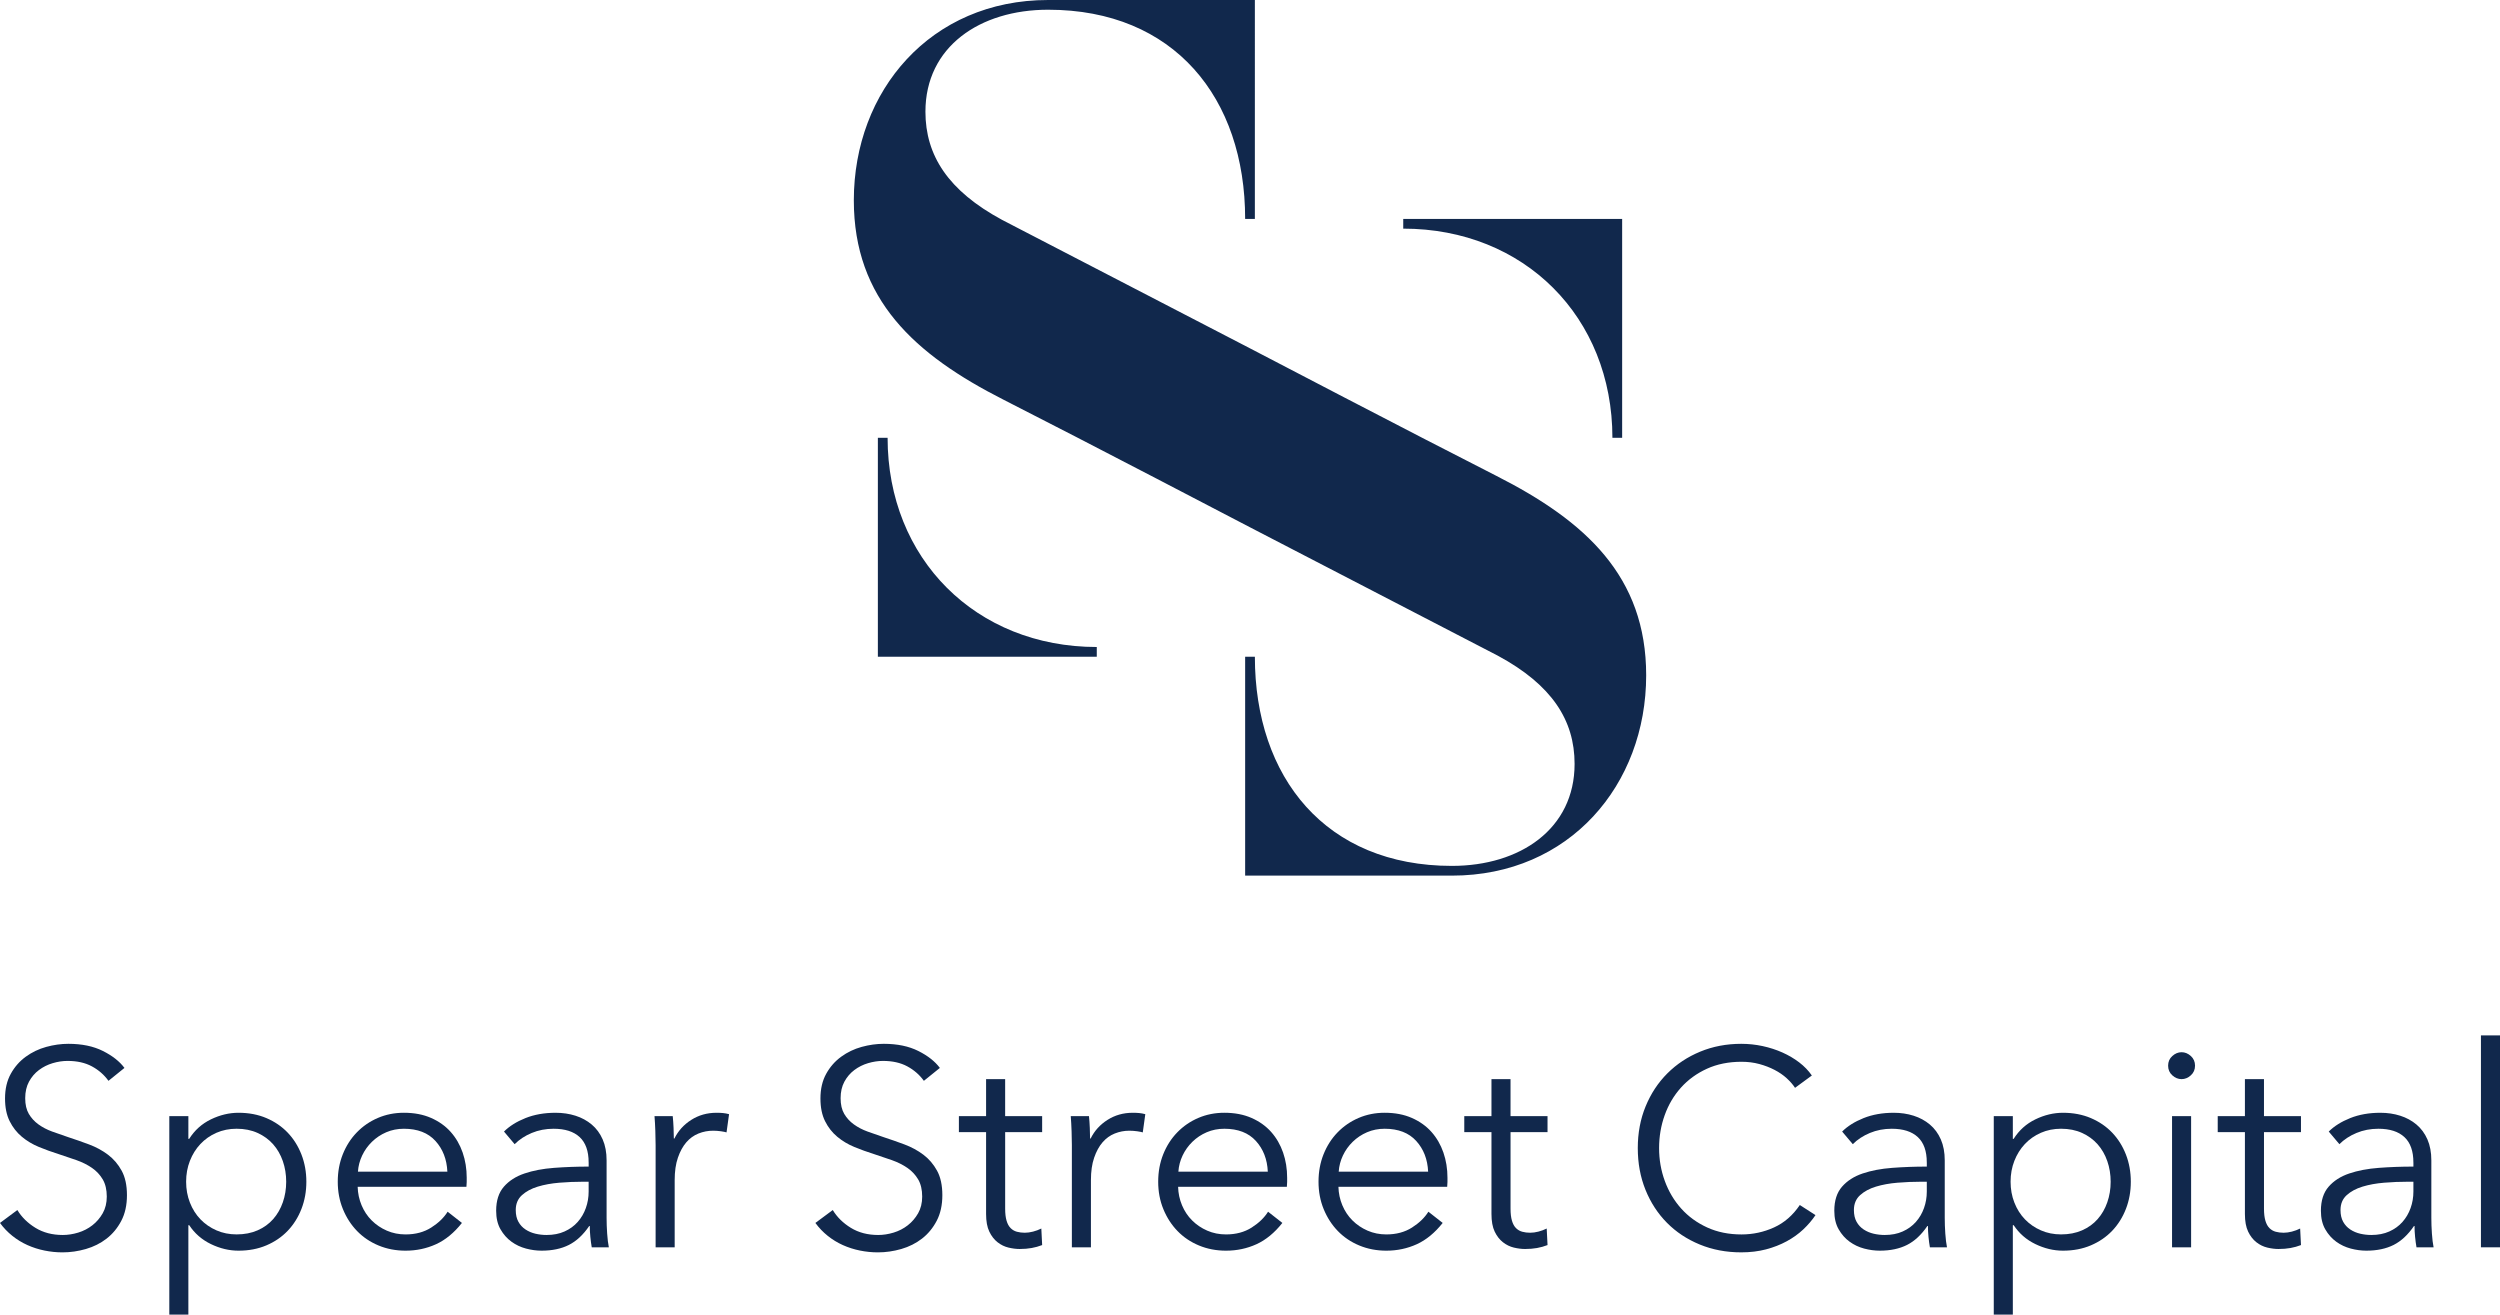
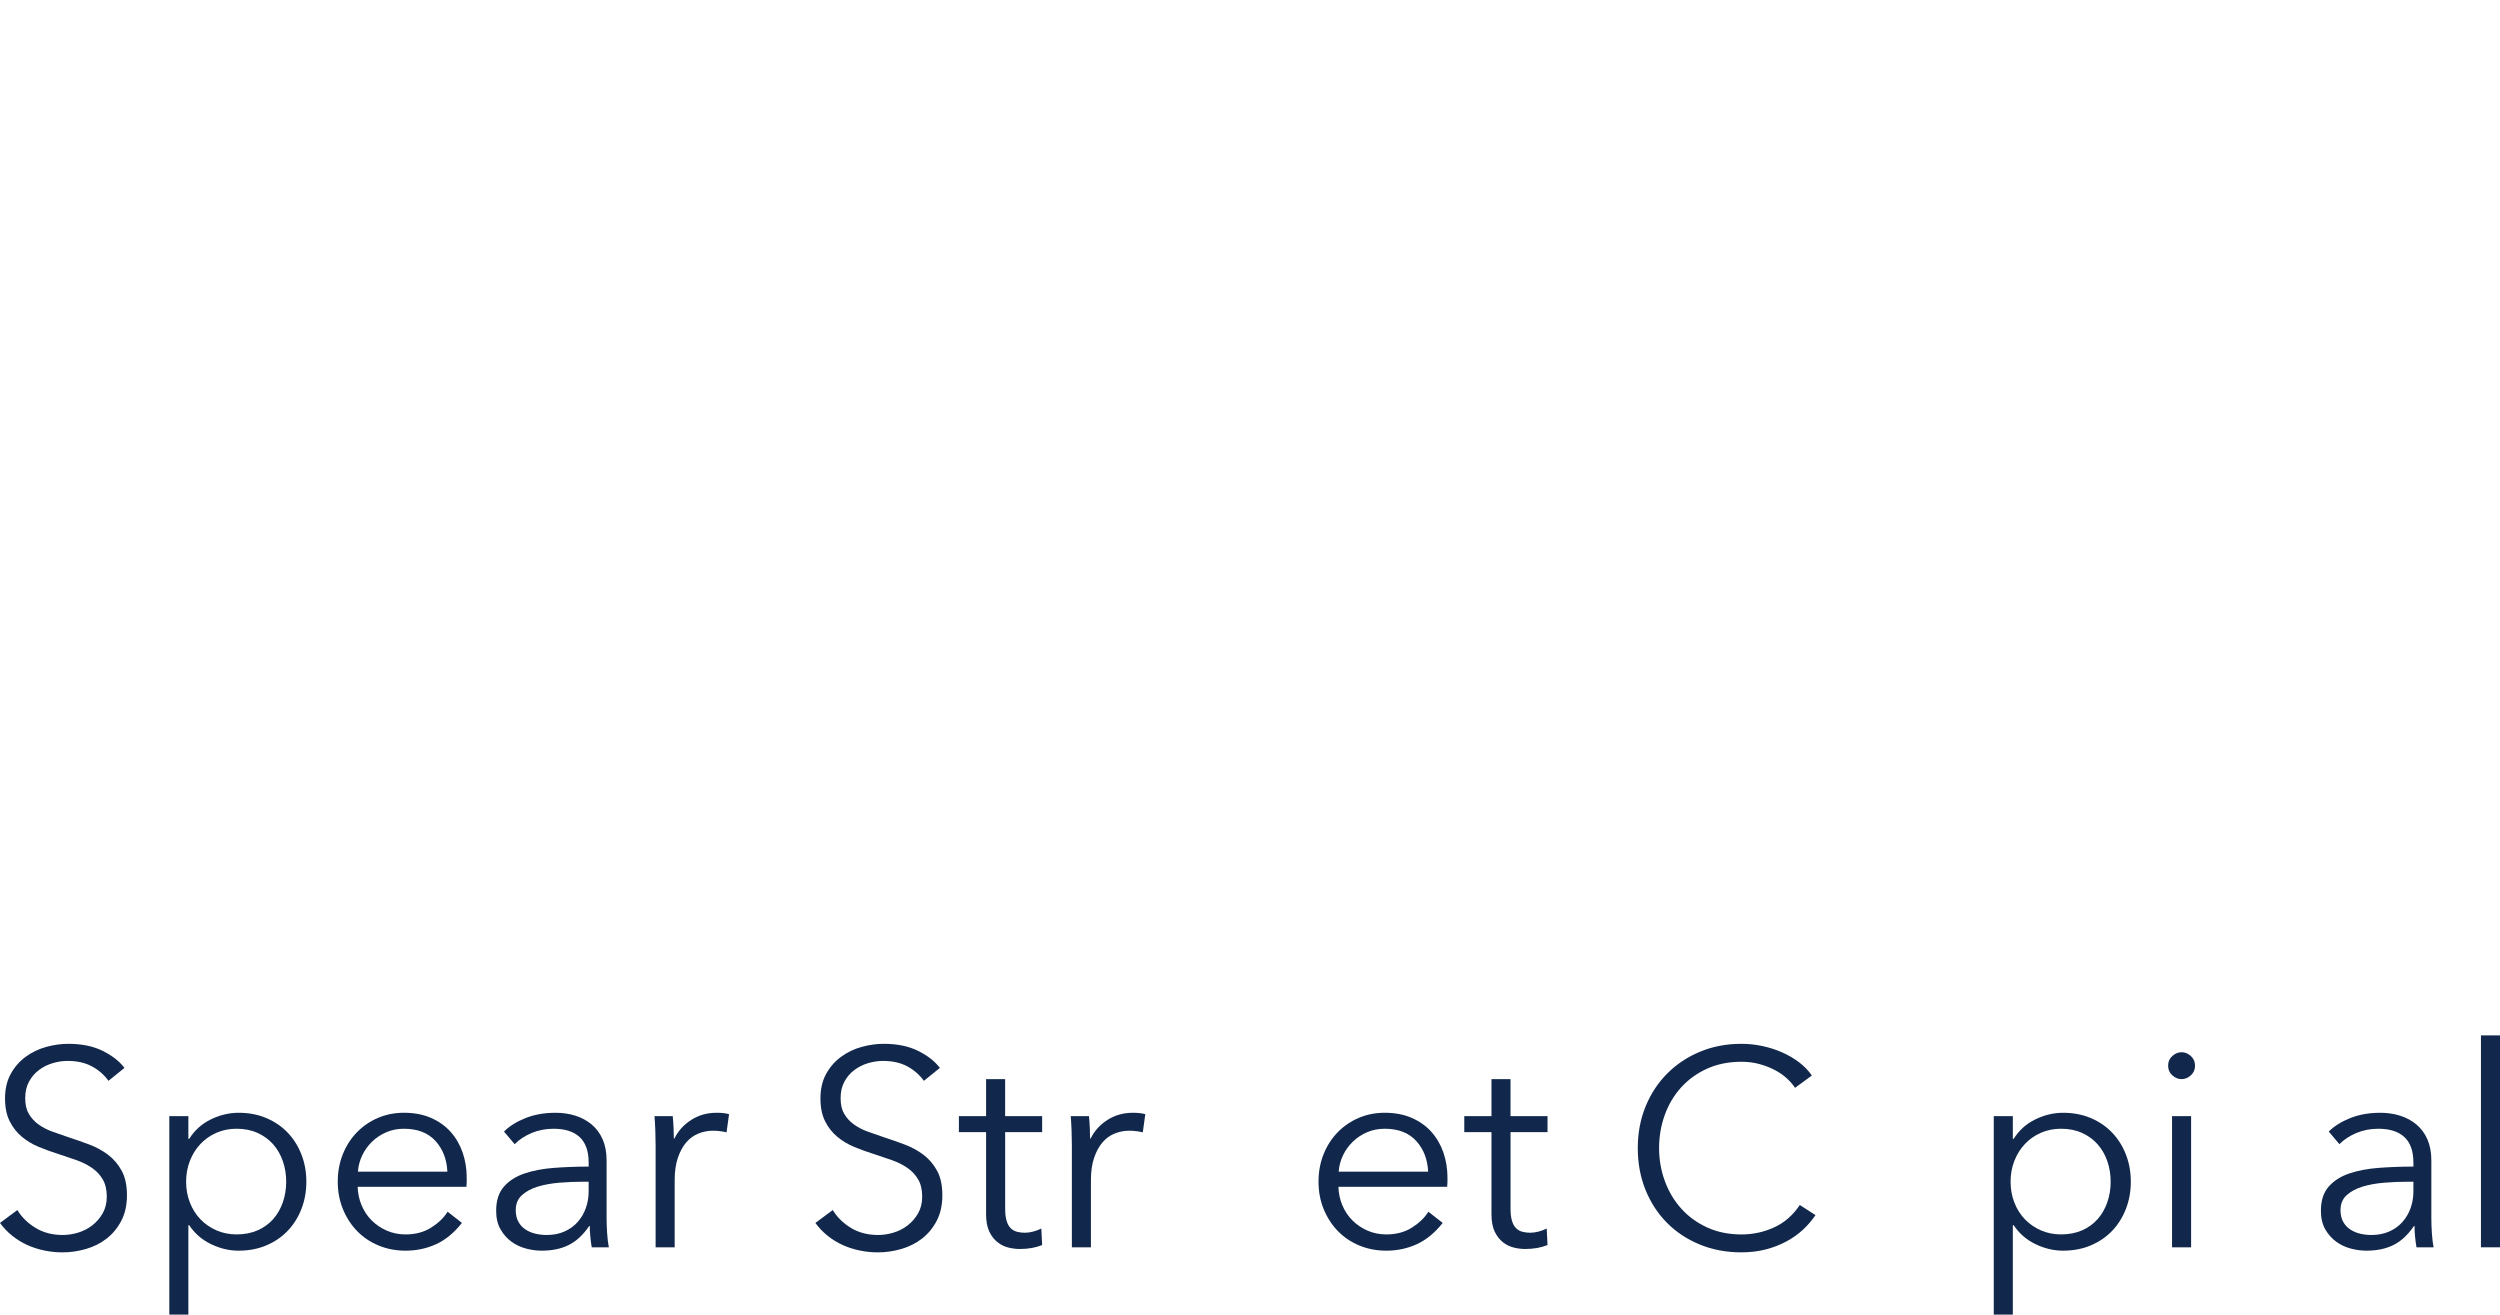
<svg xmlns="http://www.w3.org/2000/svg" id="Layer_1" viewBox="0 0 2626.67 1381.19">
  <defs>
    <style>.cls-1{fill:#11284c;}</style>
  </defs>
-   <path class="cls-1" d="M1694.12,460h10.22V230h-230v10.22c127.02,0,219.78,92.75,219.78,219.78m-385.89-230h10.22V0h-217.22c-123.65,0-204.14,95.55-204.14,210.48,0,104.02,63.75,162.01,157.29,209.48,83.01,42.12,258.96,134.05,258.96,134.05l260.51,134.97c56.73,30.66,80.53,67.77,80.53,113.67,0,68.18-57.15,107.12-128.92,107.12-132.48,0-207-92.75-207-219.78h-10.22v230h217.22c123.65,0,204.13-95.55,204.13-210.48,0-104.02-63.74-162.01-157.27-209.48-83.01-42.12-258.98-134.05-258.98-134.05l-260.49-134.97c-56.73-30.66-80.52-67.77-80.52-113.68,0-68.17,57.15-107.12,128.92-107.12,132.48,0,207,92.76,207,219.79m-375.67,230h-10.22v230h230v-10.22c-127.03,0-219.78-92.75-219.78-219.78" />
  <g>
    <path class="cls-1" d="M113.97,1135.58c-4.52-6.28-10.31-11.34-17.38-15.17-7.07-3.83-15.61-5.74-25.62-5.74-5.11,0-10.31,.79-15.61,2.36-5.3,1.57-10.11,3.98-14.43,7.22-4.32,3.24-7.8,7.32-10.46,12.22-2.65,4.91-3.98,10.7-3.98,17.38s1.27,12.18,3.81,16.49c2.54,4.32,5.92,8,10.13,11.04,4.21,3.05,9.01,5.55,14.39,7.51,5.38,1.97,11.01,3.93,16.89,5.89,7.24,2.36,14.53,4.91,21.88,7.66,7.34,2.75,13.95,6.33,19.83,10.75,5.87,4.42,10.67,10.01,14.39,16.79,3.72,6.77,5.58,15.36,5.58,25.77s-1.99,19.39-5.95,26.95c-3.97,7.56-9.13,13.8-15.46,18.7-6.34,4.91-13.58,8.54-21.73,10.9-8.15,2.36-16.35,3.53-24.59,3.53-6.29,0-12.57-.64-18.85-1.91-6.29-1.28-12.27-3.19-17.96-5.74-5.7-2.55-11-5.79-15.9-9.72-4.91-3.93-9.23-8.44-12.96-13.55l18.26-13.55c4.51,7.46,10.85,13.69,19,18.7,8.14,5.01,17.72,7.51,28.71,7.51,5.3,0,10.7-.83,16.2-2.5,5.49-1.67,10.45-4.22,14.87-7.66,4.42-3.43,8.05-7.66,10.9-12.66,2.84-5.01,4.27-10.85,4.27-17.52,0-7.26-1.43-13.3-4.27-18.11-2.85-4.81-6.63-8.83-11.34-12.07-4.71-3.24-10.11-5.94-16.2-8.1-6.09-2.16-12.47-4.32-19.14-6.48-6.88-2.16-13.65-4.61-20.32-7.36-6.68-2.75-12.66-6.33-17.96-10.75-5.3-4.42-9.57-9.87-12.81-16.35-3.24-6.48-4.86-14.43-4.86-23.86,0-10.01,2.01-18.65,6.04-25.92,4.02-7.26,9.28-13.25,15.76-17.96,6.48-4.71,13.64-8.15,21.5-10.31,7.85-2.16,15.61-3.24,23.27-3.24,14.14,0,26.21,2.5,36.22,7.51s17.57,10.95,22.68,17.82l-16.79,13.55Z" />
    <path class="cls-1" d="M197.91,1381.19h-20.03v-208.51h20.03v23.86h.88c5.69-9.03,13.3-15.85,22.82-20.47,9.52-4.61,19.19-6.92,29.01-6.92,10.8,0,20.57,1.87,29.3,5.6,8.73,3.73,16.2,8.83,22.38,15.31,6.18,6.48,10.99,14.14,14.43,22.97,3.43,8.84,5.15,18.36,5.15,28.57s-1.72,19.73-5.15,28.57c-3.44,8.83-8.25,16.49-14.43,22.97-6.18,6.48-13.65,11.59-22.38,15.31-8.74,3.73-18.51,5.6-29.3,5.6-9.82,0-19.49-2.31-29.01-6.92-9.53-4.61-17.13-11.24-22.82-19.88h-.88v93.95Zm102.78-139.59c0-7.66-1.18-14.87-3.53-21.65-2.36-6.77-5.74-12.66-10.16-17.67-4.42-5.01-9.87-8.98-16.35-11.93s-13.84-4.42-22.09-4.42c-7.66,0-14.73,1.43-21.2,4.27-6.48,2.85-12.07,6.77-16.79,11.78s-8.39,10.9-11.04,17.67c-2.65,6.77-3.98,14.09-3.98,21.94s1.33,15.17,3.98,21.94c2.65,6.77,6.33,12.62,11.04,17.52,4.71,4.91,10.31,8.79,16.79,11.63,6.48,2.85,13.55,4.27,21.2,4.27,8.25,0,15.61-1.42,22.09-4.27,6.48-2.84,11.93-6.77,16.35-11.78,4.42-5.01,7.8-10.9,10.16-17.67,2.36-6.77,3.53-13.99,3.53-21.65Z" />
    <path class="cls-1" d="M490.35,1237.48v4.42c0,1.57-.1,3.24-.29,5.01h-114.27c.19,6.87,1.57,13.35,4.12,19.44,2.55,6.09,6.08,11.39,10.6,15.9,4.51,4.52,9.82,8.1,15.9,10.75,6.08,2.65,12.66,3.97,19.73,3.97,10.4,0,19.39-2.4,26.95-7.22,7.56-4.81,13.3-10.35,17.23-16.64l15.02,11.78c-8.25,10.41-17.33,17.87-27.24,22.38-9.92,4.51-20.57,6.77-31.95,6.77-10.21,0-19.69-1.82-28.42-5.45-8.74-3.63-16.25-8.69-22.53-15.17-6.29-6.48-11.24-14.14-14.87-22.97-3.64-8.83-5.45-18.45-5.45-28.86s1.77-20.03,5.3-28.86c3.53-8.83,8.44-16.49,14.73-22.97,6.28-6.48,13.64-11.53,22.09-15.17,8.44-3.63,17.57-5.45,27.39-5.45,10.8,0,20.32,1.82,28.57,5.45,8.25,3.64,15.12,8.54,20.62,14.73,5.49,6.18,9.67,13.4,12.52,21.65,2.84,8.25,4.27,17.08,4.27,26.51Zm-20.32-6.48c-.59-12.96-4.76-23.71-12.52-32.25-7.76-8.54-18.8-12.81-33.13-12.81-6.68,0-12.86,1.23-18.55,3.68-5.7,2.46-10.7,5.79-15.02,10.01-4.32,4.22-7.76,9.03-10.31,14.43-2.55,5.4-4.03,11.04-4.42,16.94h93.95Z" />
    <path class="cls-1" d="M618.46,1221.31c0-11.89-3.14-20.75-9.42-26.6-6.29-5.84-15.42-8.77-27.39-8.77-8.25,0-15.9,1.47-22.97,4.42-7.07,2.95-13.06,6.87-17.96,11.78l-11.19-13.25c5.69-5.69,13.2-10.4,22.53-14.14,9.32-3.73,19.88-5.6,31.66-5.6,7.46,0,14.43,1.03,20.91,3.09,6.48,2.06,12.17,5.15,17.08,9.28,4.91,4.12,8.73,9.33,11.49,15.61,2.75,6.29,4.12,13.65,4.12,22.09v60.37c0,5.3,.19,10.8,.59,16.49,.39,5.7,.98,10.51,1.77,14.43h-17.96c-.59-3.34-1.08-6.97-1.47-10.9-.4-3.93-.59-7.75-.59-11.49h-.59c-6.29,9.23-13.4,15.86-21.35,19.88-7.95,4.02-17.52,6.04-28.71,6.04-5.3,0-10.75-.74-16.35-2.21-5.6-1.48-10.7-3.89-15.31-7.24-4.62-3.35-8.44-7.68-11.49-13-3.05-5.32-4.57-11.82-4.57-19.5,0-10.64,2.7-19.06,8.1-25.26,5.4-6.2,12.61-10.83,21.65-13.89,9.03-3.06,19.39-5.03,31.07-5.91,11.68-.88,23.8-1.33,36.37-1.33v-4.38Zm-5.89,20.29c-8.25,0-16.54,.34-24.89,1.03-8.35,.69-15.9,2.06-22.68,4.12-6.77,2.06-12.32,5.06-16.64,8.98-4.32,3.93-6.48,9.13-6.48,15.61,0,4.91,.93,9.03,2.8,12.37,1.86,3.34,4.37,6.04,7.51,8.1,3.14,2.06,6.63,3.53,10.46,4.42,3.83,.88,7.7,1.32,11.63,1.32,7.07,0,13.35-1.22,18.85-3.68,5.49-2.45,10.11-5.79,13.84-10.01,3.73-4.22,6.58-9.08,8.54-14.58,1.96-5.49,2.95-11.29,2.95-17.38v-10.31h-5.89Z" />
    <path class="cls-1" d="M688.55,1188.59c-.2-5.89-.49-11.19-.88-15.9h19.14c.39,3.73,.69,7.86,.88,12.37,.19,4.52,.29,8.25,.29,11.19h.59c3.93-8.05,9.82-14.58,17.67-19.58,7.85-5.01,16.69-7.51,26.51-7.51,2.55,0,4.86,.1,6.92,.29,2.06,.2,4.17,.59,6.33,1.18l-2.65,19.14c-1.18-.39-3.14-.78-5.89-1.18-2.75-.39-5.5-.59-8.25-.59-5.3,0-10.41,.98-15.31,2.94-4.91,1.96-9.18,5.04-12.81,9.25-3.64,4.21-6.58,9.59-8.84,16.16-2.26,6.56-3.39,14.45-3.39,23.65v70.51h-20.03v-107.49c0-3.73-.1-8.54-.29-14.43Z" />
    <path class="cls-1" d="M970.68,1135.58c-4.52-6.28-10.31-11.34-17.38-15.17-7.07-3.83-15.61-5.74-25.62-5.74-5.11,0-10.31,.79-15.61,2.36-5.3,1.57-10.12,3.98-14.43,7.22-4.32,3.24-7.8,7.32-10.46,12.22-2.65,4.91-3.98,10.7-3.98,17.38s1.27,12.18,3.81,16.49c2.54,4.32,5.92,8,10.13,11.04,4.21,3.05,9.01,5.55,14.39,7.51,5.38,1.97,11.01,3.93,16.89,5.89,7.24,2.36,14.53,4.91,21.88,7.66,7.34,2.75,13.95,6.33,19.83,10.75,5.87,4.42,10.67,10.01,14.39,16.79,3.72,6.77,5.58,15.36,5.58,25.77s-1.99,19.39-5.95,26.95c-3.97,7.56-9.12,13.8-15.46,18.7-6.34,4.91-13.58,8.54-21.73,10.9-8.15,2.36-16.35,3.53-24.59,3.53-6.29,0-12.57-.64-18.85-1.91-6.29-1.28-12.27-3.19-17.96-5.74-5.7-2.55-11-5.79-15.9-9.72-4.91-3.93-9.23-8.44-12.96-13.55l18.26-13.55c4.51,7.46,10.85,13.69,19,18.7,8.15,5.01,17.72,7.51,28.72,7.51,5.3,0,10.7-.83,16.2-2.5,5.49-1.67,10.46-4.22,14.87-7.66,4.42-3.43,8.05-7.66,10.9-12.66,2.84-5.01,4.27-10.85,4.27-17.52,0-7.26-1.43-13.3-4.27-18.11-2.85-4.81-6.63-8.83-11.34-12.07-4.71-3.24-10.11-5.94-16.2-8.1-6.09-2.16-12.47-4.32-19.14-6.48-6.87-2.16-13.65-4.61-20.32-7.36-6.68-2.75-12.66-6.33-17.96-10.75-5.3-4.42-9.57-9.87-12.81-16.35s-4.86-14.43-4.86-23.86c0-10.01,2.01-18.65,6.04-25.92,4.02-7.26,9.28-13.25,15.76-17.96,6.48-4.71,13.64-8.15,21.5-10.31,7.85-2.16,15.61-3.24,23.27-3.24,14.14,0,26.21,2.5,36.22,7.51,10.01,5.01,17.57,10.95,22.68,17.82l-16.79,13.55Z" />
    <path class="cls-1" d="M1094.96,1189.47h-38.87v80.4c0,5.11,.49,9.33,1.47,12.66,.98,3.34,2.4,5.94,4.27,7.8,1.86,1.87,4.07,3.14,6.63,3.83,2.55,.69,5.3,1.03,8.25,1.03,2.75,0,5.64-.39,8.69-1.18,3.04-.78,5.94-1.86,8.69-3.24l.88,17.38c-3.53,1.38-7.21,2.4-11.04,3.09-3.83,.69-8,1.03-12.52,1.03-3.73,0-7.66-.49-11.78-1.47-4.12-.98-7.95-2.84-11.49-5.6-3.53-2.75-6.43-6.48-8.69-11.19-2.26-4.71-3.39-10.9-3.39-18.55v-86h-28.57v-16.79h28.57v-38.87h20.03v38.87h38.87v16.79Z" />
    <path class="cls-1" d="M1125.88,1188.59c-.2-5.89-.49-11.19-.88-15.9h19.14c.39,3.73,.69,7.86,.88,12.37,.19,4.52,.29,8.25,.29,11.19h.59c3.92-8.05,9.82-14.58,17.67-19.58,7.85-5.01,16.69-7.51,26.51-7.51,2.55,0,4.86,.1,6.92,.29,2.06,.2,4.17,.59,6.33,1.18l-2.65,19.14c-1.18-.39-3.14-.78-5.89-1.18-2.75-.39-5.5-.59-8.25-.59-5.3,0-10.41,.98-15.31,2.94-4.91,1.96-9.18,5.04-12.81,9.25-3.64,4.21-6.58,9.59-8.83,16.16-2.26,6.56-3.39,14.45-3.39,23.65v70.51h-20.03v-107.49c0-3.73-.1-8.54-.29-14.43Z" />
-     <path class="cls-1" d="M1352.36,1237.48v4.42c0,1.57-.1,3.24-.3,5.01h-114.27c.19,6.87,1.57,13.35,4.12,19.44,2.55,6.09,6.08,11.39,10.6,15.9,4.51,4.52,9.82,8.1,15.9,10.75,6.08,2.65,12.66,3.97,19.73,3.97,10.4,0,19.39-2.4,26.95-7.22,7.56-4.81,13.3-10.35,17.23-16.64l15.02,11.78c-8.25,10.41-17.33,17.87-27.24,22.38-9.92,4.51-20.57,6.77-31.95,6.77-10.21,0-19.69-1.82-28.42-5.45-8.74-3.63-16.25-8.69-22.53-15.17-6.29-6.48-11.24-14.14-14.87-22.97-3.64-8.83-5.45-18.45-5.45-28.86s1.77-20.03,5.3-28.86c3.53-8.83,8.44-16.49,14.73-22.97,6.28-6.48,13.64-11.53,22.09-15.17,8.44-3.63,17.57-5.45,27.39-5.45,10.8,0,20.32,1.82,28.57,5.45,8.25,3.64,15.12,8.54,20.62,14.73,5.49,6.18,9.67,13.4,12.52,21.65,2.84,8.25,4.27,17.08,4.27,26.51Zm-20.32-6.48c-.59-12.96-4.76-23.71-12.52-32.25-7.76-8.54-18.8-12.81-33.13-12.81-6.68,0-12.86,1.23-18.55,3.68-5.7,2.46-10.7,5.79-15.02,10.01-4.32,4.22-7.76,9.03-10.31,14.43-2.55,5.4-4.03,11.04-4.42,16.94h93.95Z" />
    <path class="cls-1" d="M1520.81,1237.48v4.42c0,1.57-.1,3.24-.3,5.01h-114.27c.19,6.87,1.57,13.35,4.12,19.44,2.55,6.09,6.08,11.39,10.6,15.9,4.51,4.52,9.82,8.1,15.9,10.75,6.08,2.65,12.66,3.97,19.73,3.97,10.4,0,19.39-2.4,26.95-7.22,7.56-4.81,13.3-10.35,17.23-16.64l15.02,11.78c-8.25,10.41-17.33,17.87-27.24,22.38-9.92,4.51-20.57,6.77-31.95,6.77-10.21,0-19.69-1.82-28.42-5.45-8.74-3.63-16.25-8.69-22.53-15.17-6.29-6.48-11.24-14.14-14.87-22.97-3.64-8.83-5.45-18.45-5.45-28.86s1.77-20.03,5.3-28.86c3.53-8.83,8.44-16.49,14.73-22.97,6.28-6.48,13.64-11.53,22.09-15.17,8.44-3.63,17.57-5.45,27.39-5.45,10.8,0,20.32,1.82,28.57,5.45,8.25,3.64,15.12,8.54,20.62,14.73,5.49,6.18,9.67,13.4,12.52,21.65,2.84,8.25,4.27,17.08,4.27,26.51Zm-20.32-6.48c-.59-12.96-4.76-23.71-12.52-32.25-7.76-8.54-18.8-12.81-33.13-12.81-6.68,0-12.86,1.23-18.55,3.68-5.7,2.46-10.7,5.79-15.02,10.01-4.32,4.22-7.76,9.03-10.31,14.43-2.55,5.4-4.03,11.04-4.42,16.94h93.95Z" />
    <path class="cls-1" d="M1625.95,1189.47h-38.87v80.4c0,5.11,.49,9.33,1.47,12.66,.98,3.34,2.4,5.94,4.27,7.8,1.86,1.87,4.07,3.14,6.63,3.83,2.55,.69,5.3,1.03,8.25,1.03,2.75,0,5.64-.39,8.69-1.18,3.04-.78,5.94-1.86,8.69-3.24l.88,17.38c-3.53,1.38-7.21,2.4-11.04,3.09-3.83,.69-8,1.03-12.52,1.03-3.73,0-7.66-.49-11.78-1.47-4.12-.98-7.95-2.84-11.49-5.6-3.53-2.75-6.43-6.48-8.69-11.19-2.26-4.71-3.39-10.9-3.39-18.55v-86h-28.57v-16.79h28.57v-38.87h20.03v38.87h38.87v16.79Z" />
    <path class="cls-1" d="M1907.49,1276.64c-3.53,5.3-7.81,10.31-12.81,15.03-5.01,4.72-10.8,8.88-17.38,12.47-6.58,3.59-13.84,6.43-21.79,8.53-7.95,2.09-16.64,3.14-26.06,3.14-15.71,0-30.24-2.75-43.59-8.25-13.35-5.49-24.84-13.1-34.46-22.82-9.62-9.72-17.13-21.25-22.53-34.6-5.4-13.35-8.1-27.98-8.1-43.88s2.75-30.53,8.25-43.88c5.49-13.35,13.1-24.89,22.82-34.6,9.72-9.72,21.2-17.33,34.46-22.82,13.25-5.49,27.63-8.25,43.15-8.25,7.66,0,15.17,.8,22.53,2.39,7.36,1.6,14.28,3.84,20.76,6.73,6.48,2.9,12.37,6.37,17.67,10.42,5.3,4.05,9.72,8.63,13.25,13.74l-17.67,12.96c-2.16-3.34-5.06-6.67-8.69-10.01-3.64-3.34-7.91-6.28-12.81-8.83-4.91-2.55-10.26-4.61-16.05-6.18-5.79-1.57-12.03-2.36-18.7-2.36-13.55,0-25.67,2.45-36.37,7.34-10.7,4.9-19.78,11.5-27.24,19.82-7.46,8.32-13.16,17.96-17.08,28.92-3.93,10.96-5.89,22.51-5.89,34.64s2.01,23.68,6.04,34.64c4.02,10.96,9.76,20.6,17.23,28.91,7.46,8.32,16.54,14.92,27.24,19.82,10.7,4.9,22.72,7.34,36.08,7.34,11.97,0,23.36-2.45,34.16-7.36,10.8-4.91,19.83-12.76,27.09-23.56l16.49,10.6Z" />
-     <path class="cls-1" d="M2024.41,1221.31c0-11.89-3.14-20.75-9.42-26.6-6.29-5.84-15.42-8.77-27.39-8.77-8.25,0-15.9,1.47-22.97,4.42-7.07,2.95-13.06,6.87-17.96,11.78l-11.19-13.25c5.69-5.69,13.2-10.4,22.53-14.14,9.32-3.73,19.88-5.6,31.66-5.6,7.46,0,14.43,1.03,20.91,3.09,6.48,2.06,12.17,5.15,17.08,9.28,4.91,4.12,8.73,9.33,11.49,15.61,2.75,6.29,4.12,13.65,4.12,22.09v60.37c0,5.3,.19,10.8,.59,16.49,.39,5.7,.98,10.51,1.77,14.43h-17.96c-.59-3.34-1.08-6.97-1.47-10.9-.4-3.93-.59-7.75-.59-11.49h-.59c-6.29,9.23-13.4,15.86-21.35,19.88-7.95,4.02-17.52,6.04-28.71,6.04-5.3,0-10.75-.74-16.35-2.21-5.6-1.48-10.7-3.89-15.31-7.24-4.62-3.35-8.44-7.68-11.49-13-3.05-5.32-4.57-11.82-4.57-19.5,0-10.64,2.7-19.06,8.1-25.26,5.4-6.2,12.61-10.83,21.65-13.89,9.03-3.06,19.39-5.03,31.07-5.91,11.68-.88,23.81-1.33,36.37-1.33v-4.38Zm-5.89,20.29c-8.25,0-16.54,.34-24.88,1.03-8.35,.69-15.9,2.06-22.68,4.12-6.77,2.06-12.32,5.06-16.64,8.98-4.32,3.93-6.48,9.13-6.48,15.61,0,4.91,.93,9.03,2.8,12.37,1.86,3.34,4.37,6.04,7.51,8.1,3.14,2.06,6.63,3.53,10.46,4.42,3.83,.88,7.7,1.32,11.63,1.32,7.07,0,13.35-1.22,18.85-3.68,5.49-2.45,10.11-5.79,13.84-10.01,3.73-4.22,6.58-9.08,8.54-14.58,1.96-5.49,2.95-11.29,2.95-17.38v-10.31h-5.89Z" />
    <path class="cls-1" d="M2114.82,1381.19h-20.03v-208.51h20.03v23.86h.88c5.69-9.03,13.3-15.85,22.82-20.47,9.52-4.61,19.19-6.92,29.01-6.92,10.8,0,20.57,1.87,29.3,5.6,8.73,3.73,16.2,8.83,22.38,15.31,6.18,6.48,10.99,14.14,14.43,22.97,3.43,8.84,5.15,18.36,5.15,28.57s-1.72,19.73-5.15,28.57c-3.44,8.83-8.25,16.49-14.43,22.97-6.18,6.48-13.65,11.59-22.38,15.31-8.74,3.73-18.51,5.6-29.3,5.6-9.82,0-19.49-2.31-29.01-6.92-9.53-4.61-17.13-11.24-22.82-19.88h-.88v93.95Zm102.78-139.59c0-7.66-1.18-14.87-3.53-21.65s-5.74-12.66-10.16-17.67-9.87-8.98-16.34-11.93c-6.48-2.95-13.84-4.42-22.09-4.42-7.66,0-14.73,1.43-21.21,4.27-6.48,2.85-12.07,6.77-16.79,11.78-4.71,5.01-8.39,10.9-11.04,17.67-2.65,6.77-3.98,14.09-3.98,21.94s1.32,15.17,3.98,21.94c2.65,6.77,6.33,12.62,11.04,17.52,4.71,4.91,10.31,8.79,16.79,11.63,6.48,2.85,13.55,4.27,21.21,4.27,8.25,0,15.61-1.42,22.09-4.27,6.48-2.84,11.93-6.77,16.34-11.78s7.81-10.9,10.16-17.67c2.36-6.77,3.53-13.99,3.53-21.65Z" />
    <path class="cls-1" d="M2306.25,1119.67c0,4.12-1.47,7.51-4.42,10.16-2.94,2.65-6.18,3.98-9.72,3.98s-6.77-1.32-9.72-3.98c-2.95-2.65-4.42-6.04-4.42-10.16s1.47-7.51,4.42-10.16c2.95-2.65,6.18-3.98,9.72-3.98s6.77,1.32,9.72,3.98c2.95,2.65,4.42,6.04,4.42,10.16Zm-4.12,190.84h-20.03v-137.83h20.03v137.83Z" />
-     <path class="cls-1" d="M2417.57,1189.47h-38.87v80.4c0,5.11,.49,9.33,1.47,12.66,.98,3.34,2.4,5.94,4.27,7.8,1.86,1.87,4.07,3.14,6.63,3.83,2.55,.69,5.3,1.03,8.25,1.03,2.75,0,5.64-.39,8.69-1.18,3.04-.78,5.94-1.86,8.69-3.24l.88,17.38c-3.53,1.38-7.21,2.4-11.04,3.09-3.83,.69-8,1.03-12.52,1.03-3.73,0-7.66-.49-11.78-1.47-4.12-.98-7.95-2.84-11.49-5.6-3.53-2.75-6.43-6.48-8.69-11.19-2.26-4.71-3.39-10.9-3.39-18.55v-86h-28.57v-16.79h28.57v-38.87h20.03v38.87h38.87v16.79Z" />
    <path class="cls-1" d="M2535.67,1221.31c0-11.89-3.14-20.75-9.42-26.6-6.29-5.84-15.42-8.77-27.39-8.77-8.25,0-15.9,1.47-22.97,4.42s-13.06,6.87-17.96,11.78l-11.19-13.25c5.69-5.69,13.2-10.4,22.53-14.14,9.32-3.73,19.88-5.6,31.66-5.6,7.46,0,14.43,1.03,20.91,3.09,6.48,2.06,12.17,5.15,17.08,9.28,4.91,4.12,8.73,9.33,11.49,15.61,2.75,6.29,4.12,13.65,4.12,22.09v60.37c0,5.3,.19,10.8,.59,16.49,.39,5.7,.98,10.51,1.77,14.43h-17.96c-.59-3.34-1.08-6.97-1.47-10.9-.4-3.93-.59-7.75-.59-11.49h-.59c-6.29,9.23-13.4,15.86-21.35,19.88-7.95,4.02-17.52,6.04-28.71,6.04-5.3,0-10.75-.74-16.35-2.21-5.6-1.48-10.7-3.89-15.31-7.24-4.62-3.35-8.44-7.68-11.49-13-3.05-5.32-4.57-11.82-4.57-19.5,0-10.64,2.7-19.06,8.1-25.26,5.4-6.2,12.61-10.83,21.65-13.89,9.03-3.06,19.39-5.03,31.07-5.91,11.68-.88,23.81-1.33,36.37-1.33v-4.38Zm-5.89,20.29c-8.25,0-16.54,.34-24.88,1.03-8.35,.69-15.9,2.06-22.68,4.12-6.77,2.06-12.32,5.06-16.64,8.98-4.32,3.93-6.48,9.13-6.48,15.61,0,4.91,.93,9.03,2.8,12.37,1.86,3.34,4.37,6.04,7.51,8.1,3.14,2.06,6.63,3.53,10.46,4.42,3.83,.88,7.7,1.32,11.63,1.32,7.07,0,13.35-1.22,18.85-3.68,5.49-2.45,10.11-5.79,13.84-10.01,3.73-4.22,6.58-9.08,8.54-14.58,1.96-5.49,2.95-11.29,2.95-17.38v-10.31h-5.89Z" />
    <path class="cls-1" d="M2626.67,1310.51h-20.03v-222.65h20.03v222.65Z" />
  </g>
</svg>